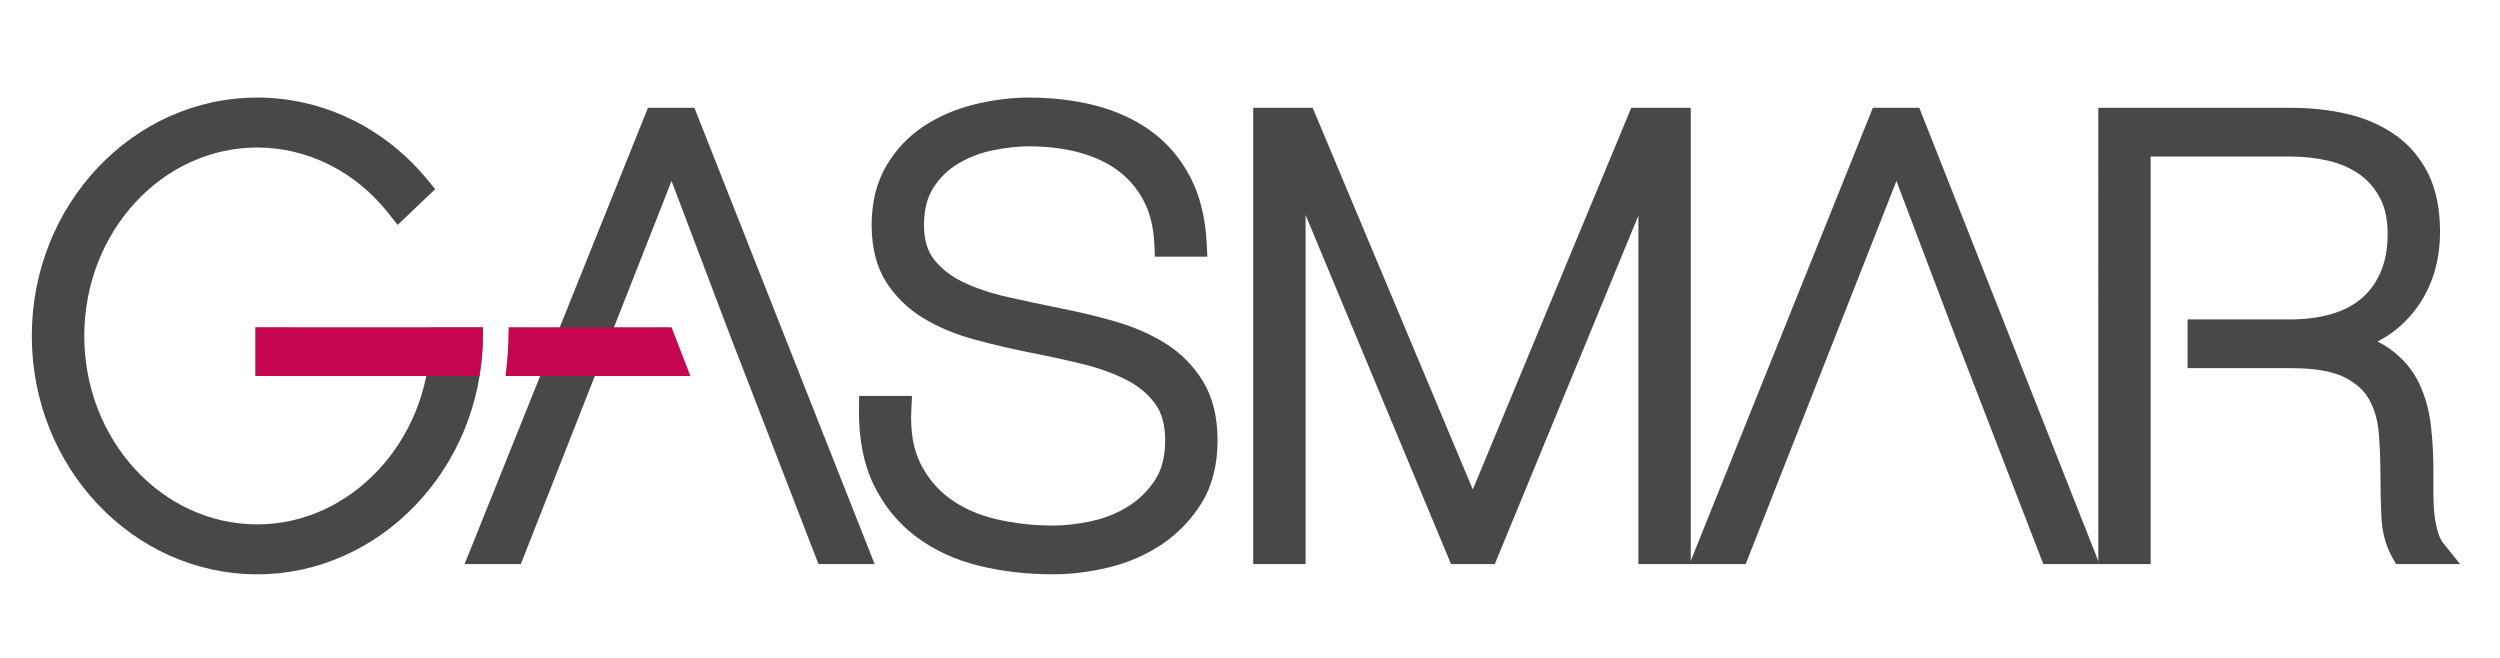
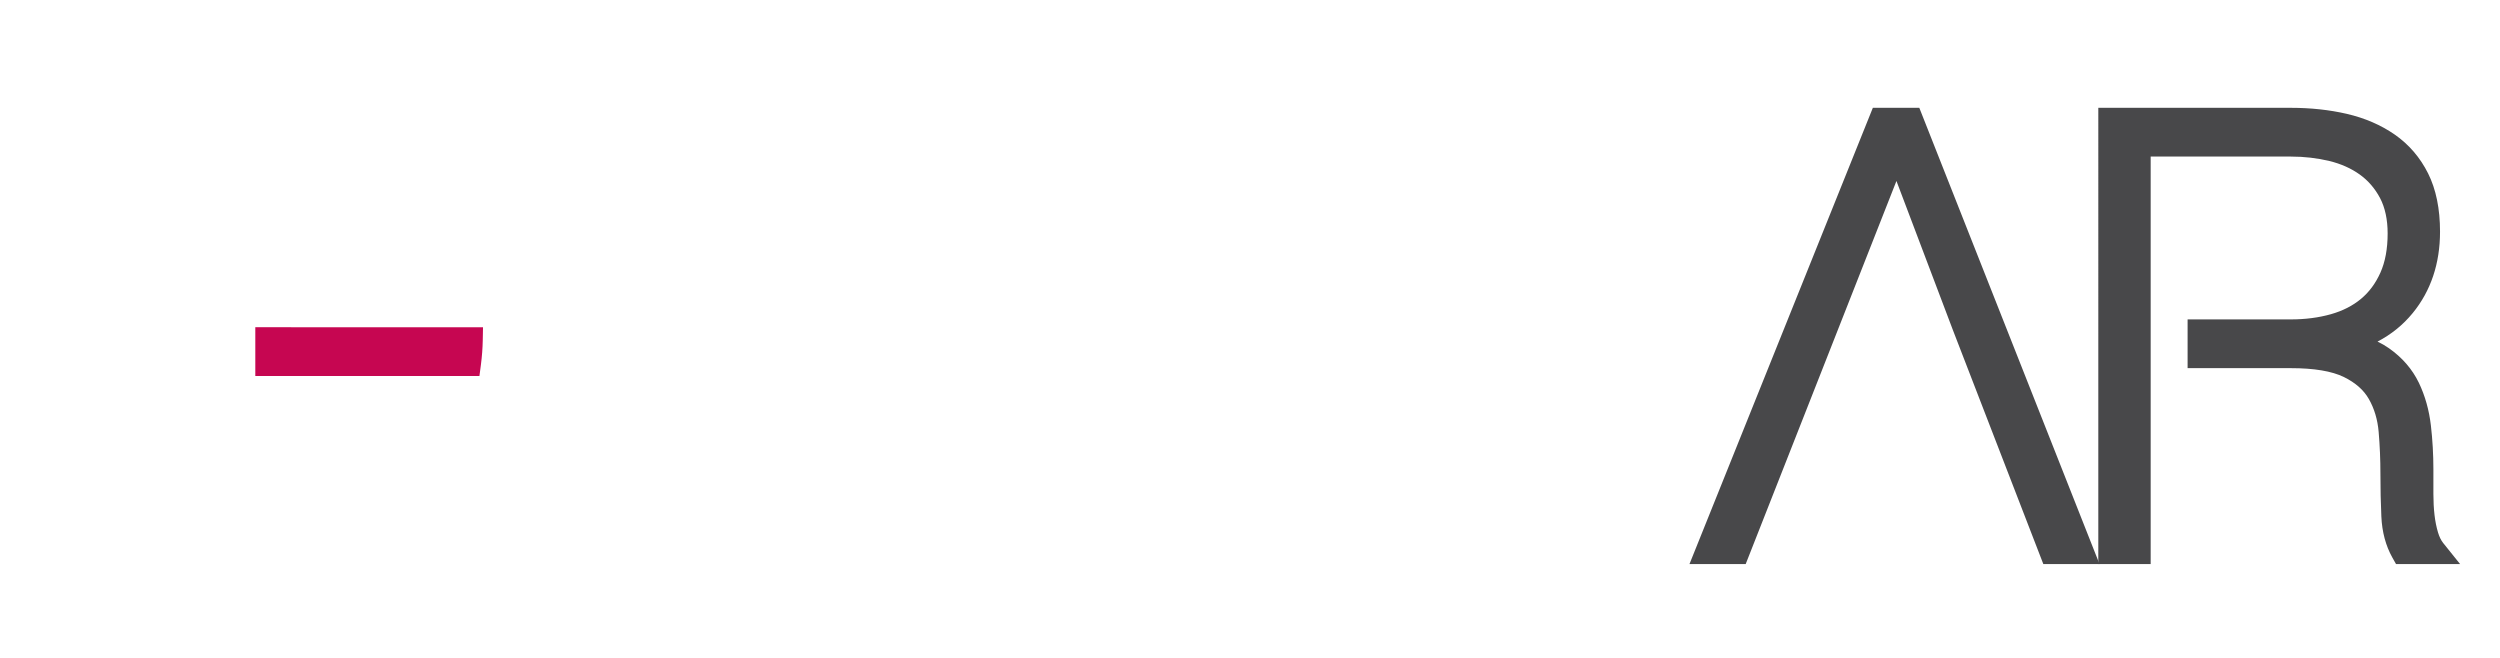
<svg xmlns="http://www.w3.org/2000/svg" version="1.1" id="Layer_1" x="0px" y="0px" width="300px" height="79px" viewBox="0 0 300 79" enable-background="new 0 0 300 79" xml:space="preserve">
  <g>
-     <path fill="#48484A" d="M126.401,68.916c-3.155,0-6.152-0.344-8.905-1.021c-2.842-0.696-5.368-1.855-7.498-3.443   c-2.171-1.613-3.899-3.713-5.138-6.242c-1.232-2.521-1.833-5.604-1.782-9.167l0.021-1.528h6.345l-0.084,1.63   c-0.132,2.563,0.229,4.728,1.071,6.431c0.851,1.72,2.04,3.148,3.541,4.248c1.538,1.127,3.381,1.953,5.483,2.453   c2.189,0.525,4.526,0.789,6.946,0.789c1.425,0,2.98-0.182,4.622-0.541c1.575-0.344,3.044-0.936,4.36-1.756   c1.272-0.792,2.355-1.854,3.213-3.155c0.813-1.229,1.227-2.839,1.227-4.788c0-1.822-0.41-3.303-1.219-4.395   c-0.859-1.174-2.024-2.137-3.462-2.864c-1.558-0.788-3.342-1.429-5.306-1.901c-2.082-0.502-4.235-0.973-6.41-1.396   c-2.193-0.439-4.394-0.957-6.547-1.544c-2.254-0.615-4.285-1.463-6.037-2.52c-1.833-1.105-3.34-2.56-4.479-4.321   c-1.171-1.814-1.765-4.129-1.765-6.881c0-2.727,0.594-5.121,1.765-7.117c1.157-1.961,2.685-3.568,4.544-4.779   c1.803-1.175,3.85-2.049,6.083-2.595c2.186-0.534,4.379-0.803,6.516-0.803c2.817,0,5.489,0.32,7.947,0.952   c2.515,0.652,4.76,1.682,6.673,3.068c1.949,1.416,3.529,3.263,4.696,5.493c1.16,2.214,1.828,4.888,1.979,7.946l0.083,1.629h-6.297   l-0.063-1.483c-0.09-1.985-0.505-3.716-1.242-5.146c-0.736-1.427-1.745-2.641-3-3.603c-1.279-0.981-2.84-1.731-4.643-2.23   c-1.859-0.517-3.923-0.777-6.134-0.777c-1.331,0-2.794,0.161-4.355,0.476c-1.487,0.303-2.882,0.836-4.145,1.586   c-1.211,0.717-2.218,1.695-2.997,2.905c-0.748,1.163-1.127,2.667-1.127,4.478c0,1.736,0.388,3.08,1.191,4.112   c0.864,1.108,2.019,2.016,3.431,2.703c1.53,0.742,3.315,1.346,5.31,1.8c2.056,0.468,4.21,0.928,6.397,1.367   c2.244,0.438,4.466,0.972,6.598,1.585c2.231,0.642,4.261,1.527,6.036,2.634c1.862,1.161,3.385,2.695,4.519,4.559   c1.157,1.9,1.745,4.277,1.745,7.062c0,2.988-0.663,5.553-1.973,7.631c-1.267,2.003-2.893,3.67-4.836,4.951   c-1.903,1.25-4.041,2.162-6.355,2.707C130.691,68.646,128.49,68.916,126.401,68.916z" />
-     <path fill="#48484A" d="M202.89,67.686h-6.282V25.872l-17.233,41.814h-5.253l-17.452-41.884v41.884h-6.286V12.938h7.138   l19.216,45.8l19.01-45.8h7.143V67.686z" />
    <path fill="#48484A" d="M251.94,67.686h-6.742l-10.837-28.043l-6.788-17.927l-18.09,45.971h-6.746l22.004-54.748h5.576   L251.94,67.686z" />
-     <path fill="#48484A" d="M104.955,67.686h-6.74l-10.84-28.043l-6.789-17.926l-18.086,45.97H55.75l22.005-54.748h5.574   L104.955,67.686z" />
    <path fill="#48484A" d="M295.209,67.686h-7.688l-0.444-0.791c-0.79-1.41-1.233-3.065-1.315-4.92   c-0.074-1.631-0.111-3.347-0.111-5.099c0-1.694-0.071-3.39-0.212-5.039c-0.125-1.479-0.521-2.81-1.178-3.958   c-0.62-1.083-1.597-1.946-2.989-2.634c-1.443-0.708-3.585-1.067-6.365-1.067h-12.395v-5.85h12.395c1.729,0,3.352-0.212,4.819-0.628   c1.399-0.398,2.606-1.014,3.591-1.834c0.981-0.816,1.744-1.845,2.327-3.138c0.58-1.284,0.873-2.87,0.873-4.713   c0-1.664-0.306-3.089-0.904-4.234c-0.607-1.153-1.424-2.104-2.427-2.826c-1.036-0.747-2.268-1.295-3.655-1.634   c-1.468-0.354-3.021-0.533-4.624-0.533h-16.826v48.897h-6.284V12.938h23.11c2.372,0,4.634,0.244,6.715,0.726   c2.164,0.503,4.092,1.339,5.74,2.48c1.702,1.182,3.053,2.751,4.01,4.667c0.951,1.899,1.432,4.25,1.432,6.987   c0,3.825-1.104,7.113-3.279,9.771c-1.165,1.424-2.577,2.566-4.221,3.419c0.5,0.243,0.957,0.509,1.377,0.804   c1.586,1.113,2.792,2.505,3.581,4.138c0.745,1.552,1.232,3.277,1.445,5.13c0.201,1.737,0.3,3.5,0.3,5.238v2.968   c0,0.911,0.045,1.763,0.136,2.536c0.086,0.746,0.227,1.447,0.416,2.081c0.157,0.529,0.369,0.962,0.627,1.282L295.209,67.686z" />
-     <path fill="#48484A" d="M30.879,68.918c-14.925,0-27.063-12.832-27.063-28.606c0-15.773,12.139-28.604,27.063-28.604   c7.85,0,15.307,3.613,20.459,9.912l0.885,1.081l-4.505,4.286l-1.129-1.423c-3.958-4.997-9.683-7.861-15.709-7.861   c-11.453,0-20.765,10.143-20.765,22.61c0,12.469,9.312,22.612,20.765,22.612c11.195,0,20.504-9.916,20.752-22.104l0.032-1.52h6.297   l-0.028,1.58C57.646,56.34,45.508,68.918,30.879,68.918z" />
    <path fill="#C60651" d="M57.532,45.117H30.637v-5.85l27.324,0.005l-0.03,1.58c-0.02,0.953-0.092,1.908-0.221,2.914L57.532,45.117z" />
-     <path fill="#C60651" d="M82.845,45.117H60.67l0.177-1.711c0.089-0.863,0.142-1.725,0.161-2.56l0.027-1.521l-0.019-0.057h19.568   L82.845,45.117z" />
  </g>
</svg>